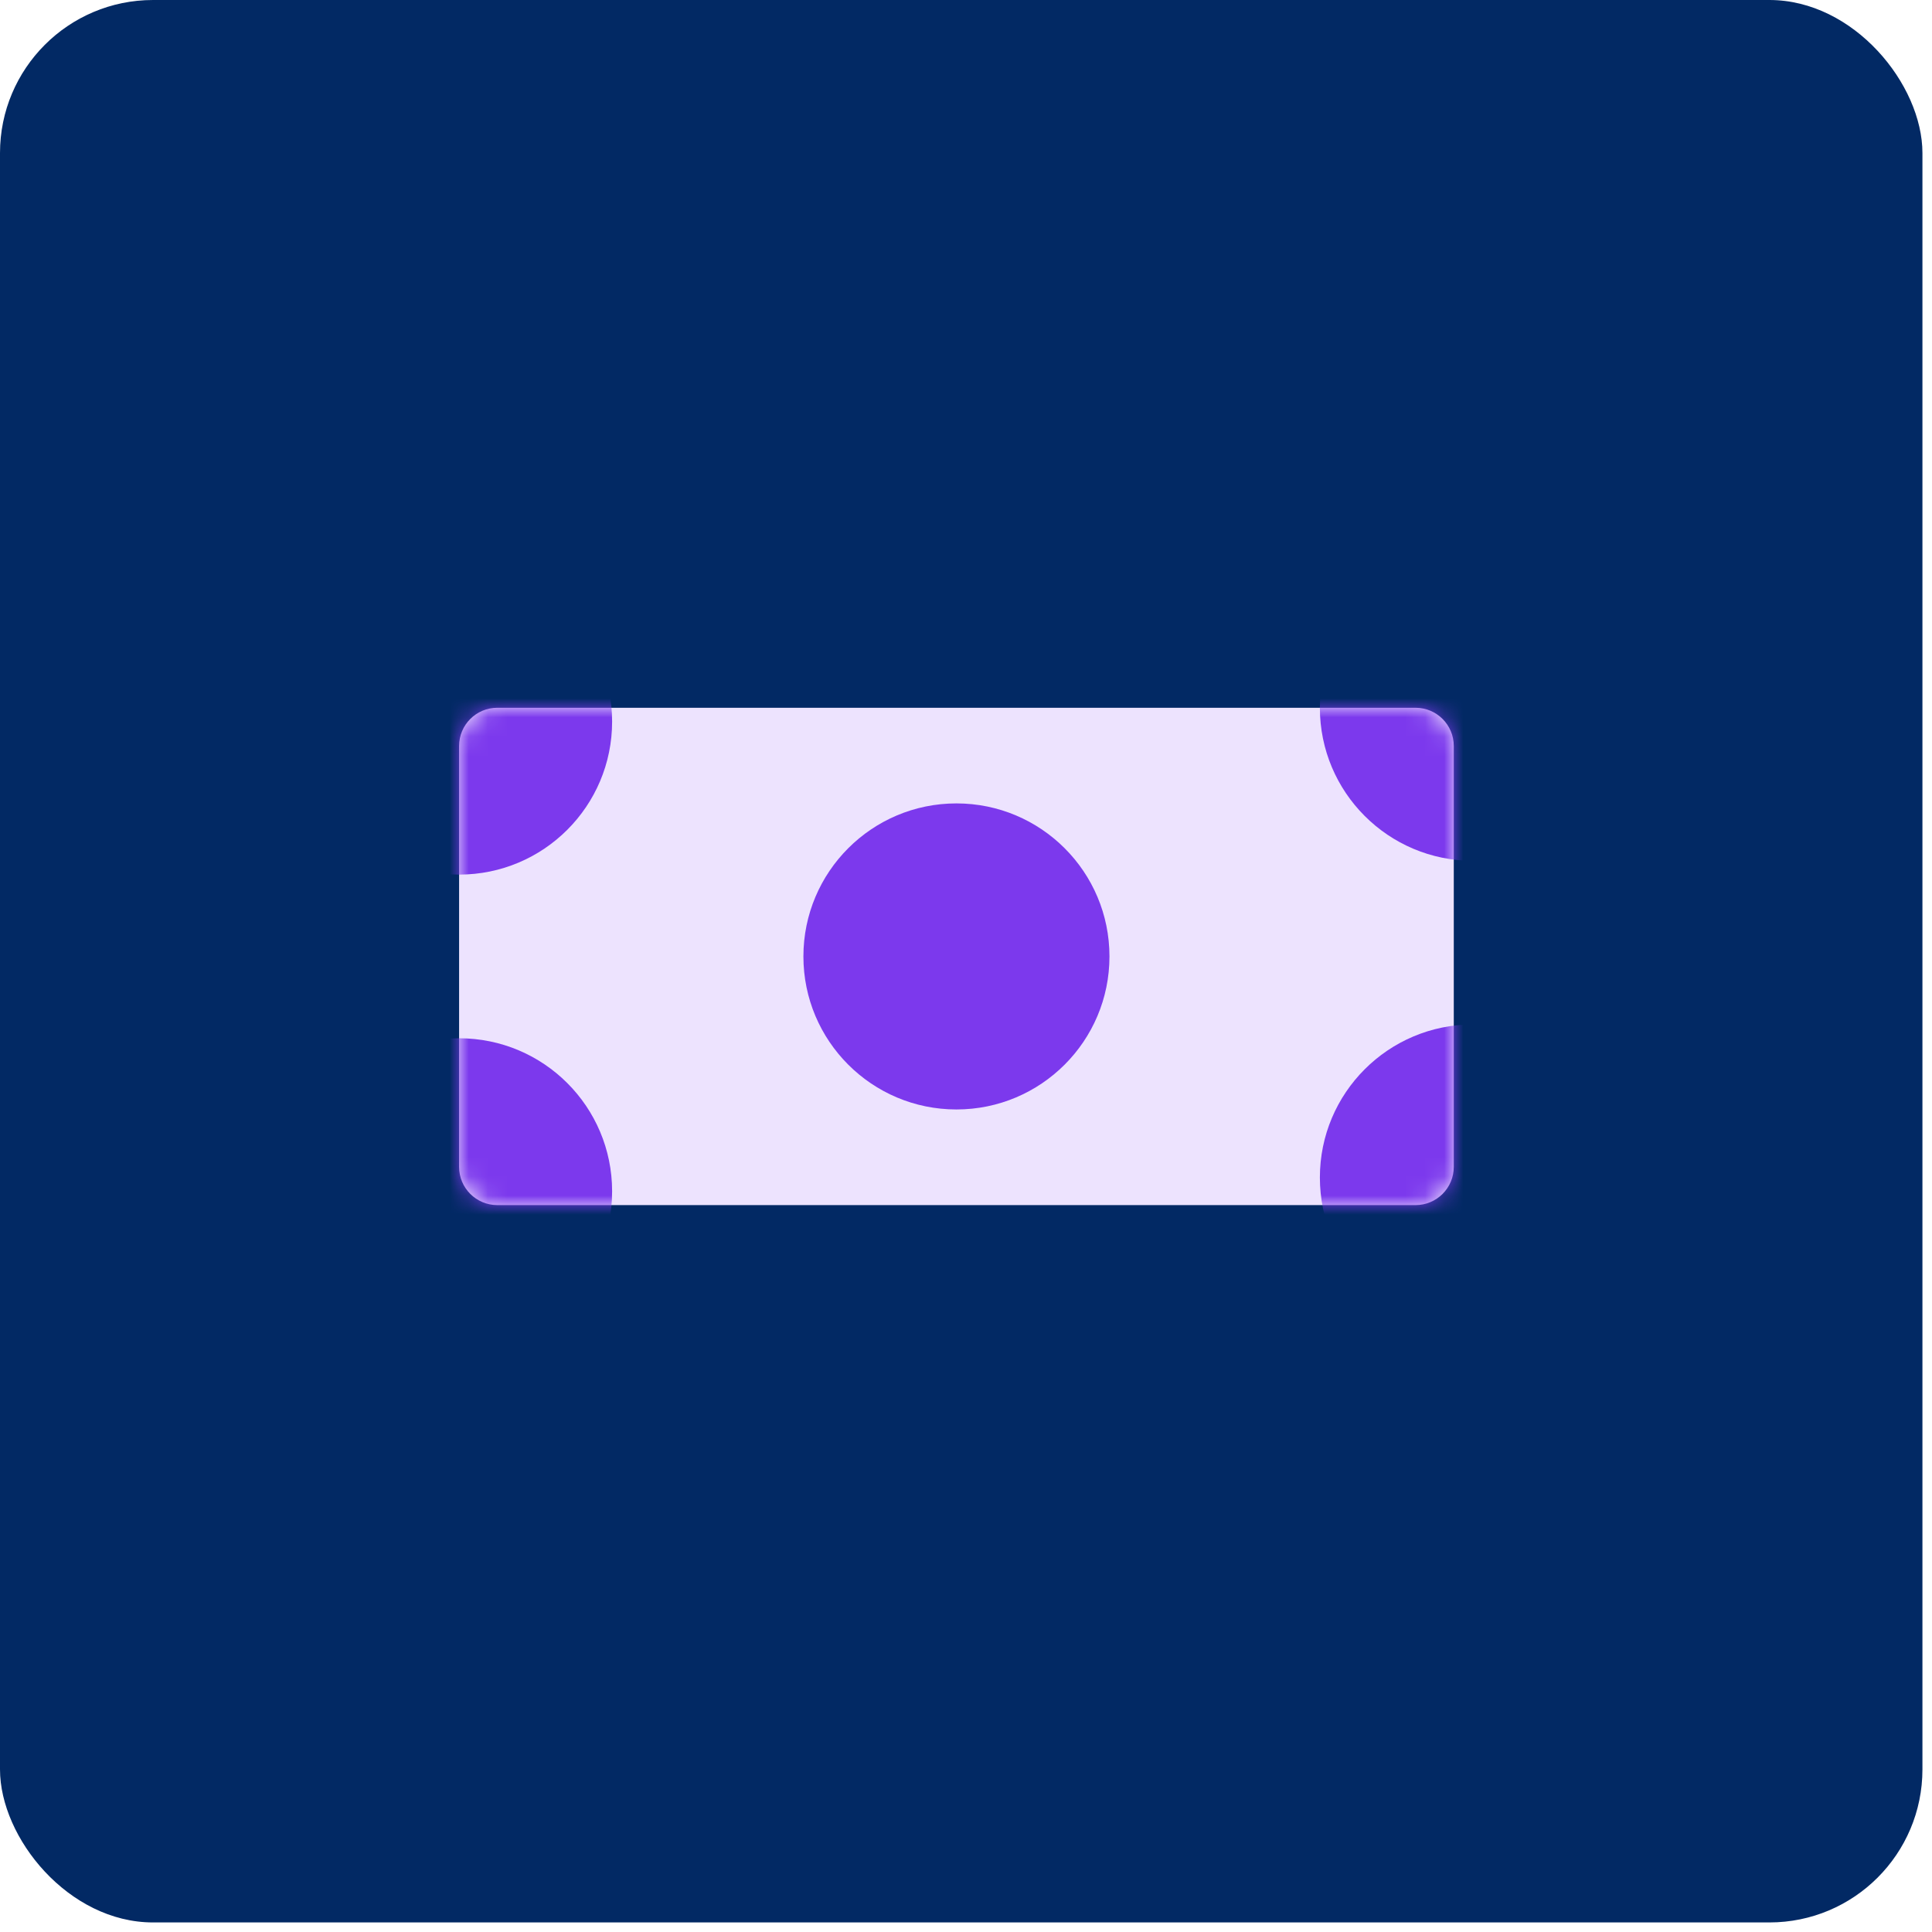
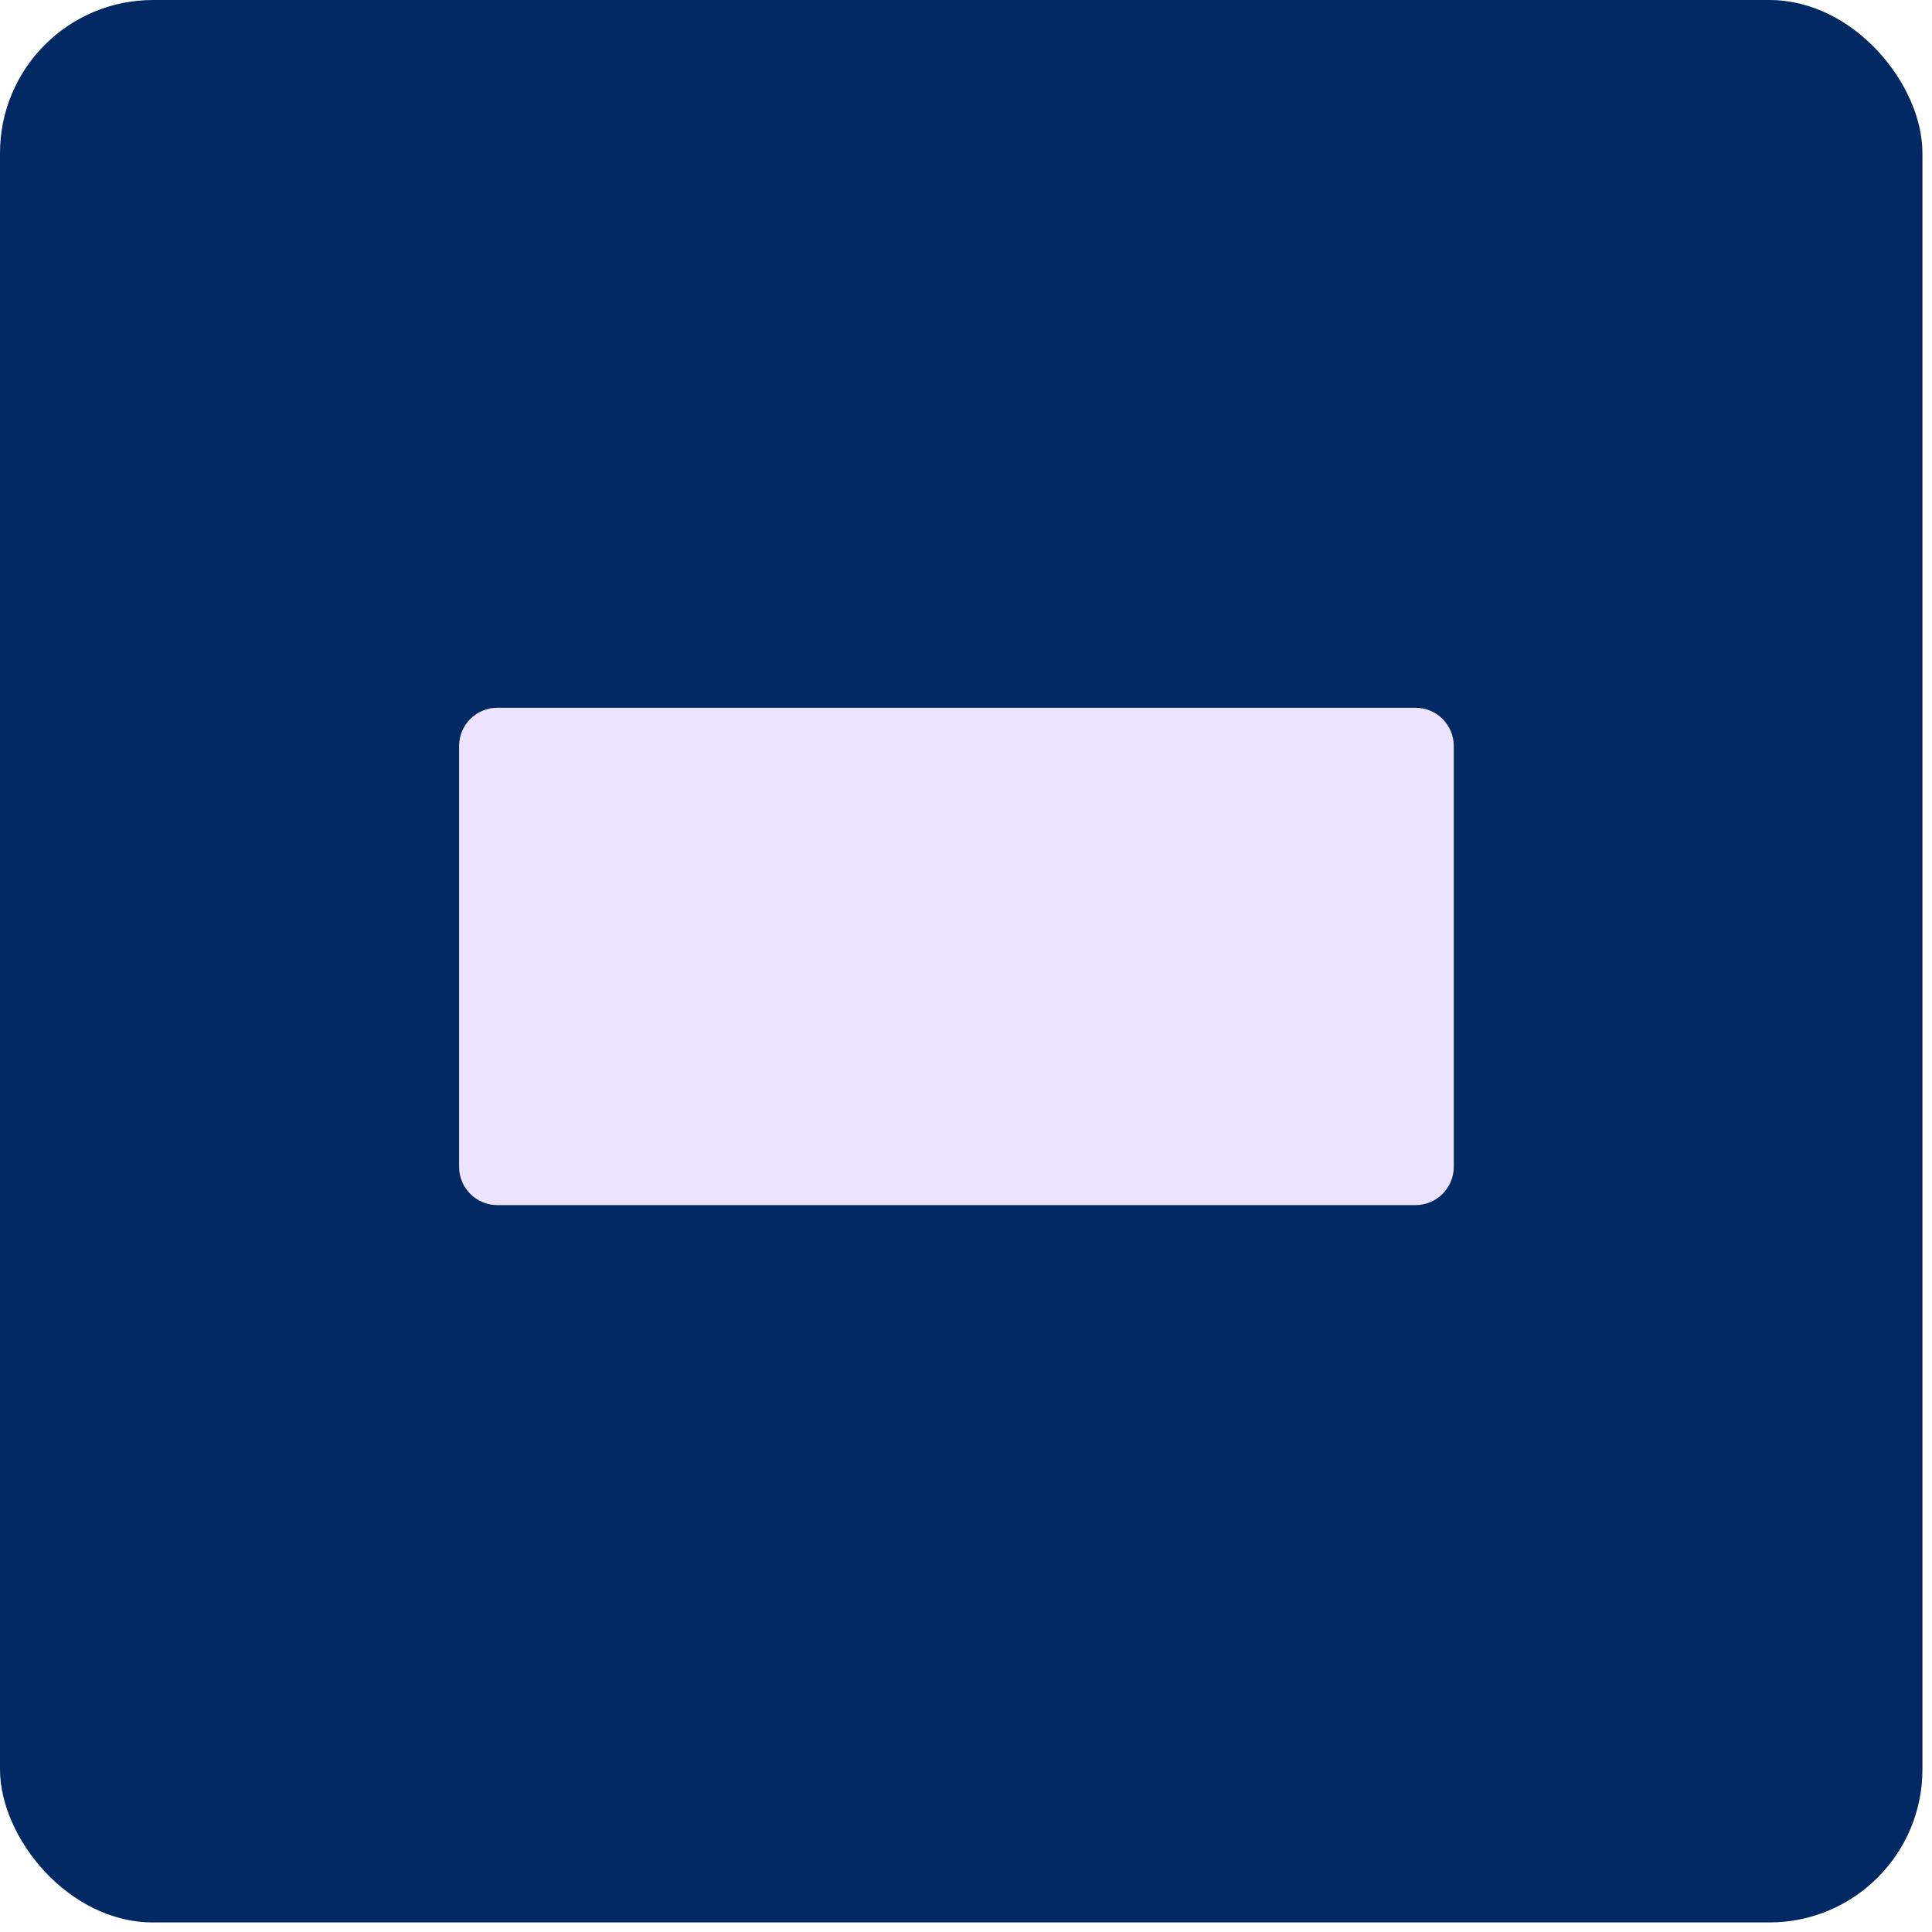
<svg xmlns="http://www.w3.org/2000/svg" width="101" height="101" viewBox="0 0 101 101" fill="none">
  <rect width="100.5" height="100.5" rx="8" fill="#022964" />
  <path d="M24 39C24 37.895 24.895 37 26 37H74C75.105 37 76 37.895 76 39V61C76 62.105 75.105 63 74 63H26C24.895 63 24 62.105 24 61V39Z" fill="#EDE3FE" />
  <mask id="mask0_1062_10859" style="mask-type:alpha" maskUnits="userSpaceOnUse" x="24" y="37" width="52" height="26">
-     <path d="M24 39C24 37.895 24.895 37 26 37H74C75.105 37 76 37.895 76 39V61C76 62.105 75.105 63 74 63H26C24.895 63 24 62.105 24 61V39Z" fill="#7C39ED" />
-   </mask>
+     </mask>
  <g mask="url(#mask0_1062_10859)">
    <circle cx="24" cy="37.722" r="8" fill="#7C39ED" />
-     <circle cx="77" cy="37" r="8" fill="#7C39ED" />
-     <circle cx="77" cy="61.556" r="8" fill="#7C39ED" />
-     <circle cx="24" cy="62.278" r="8" fill="#7C39ED" />
-     <circle cx="50" cy="50" r="8" fill="#7C39ED" />
  </g>
</svg>